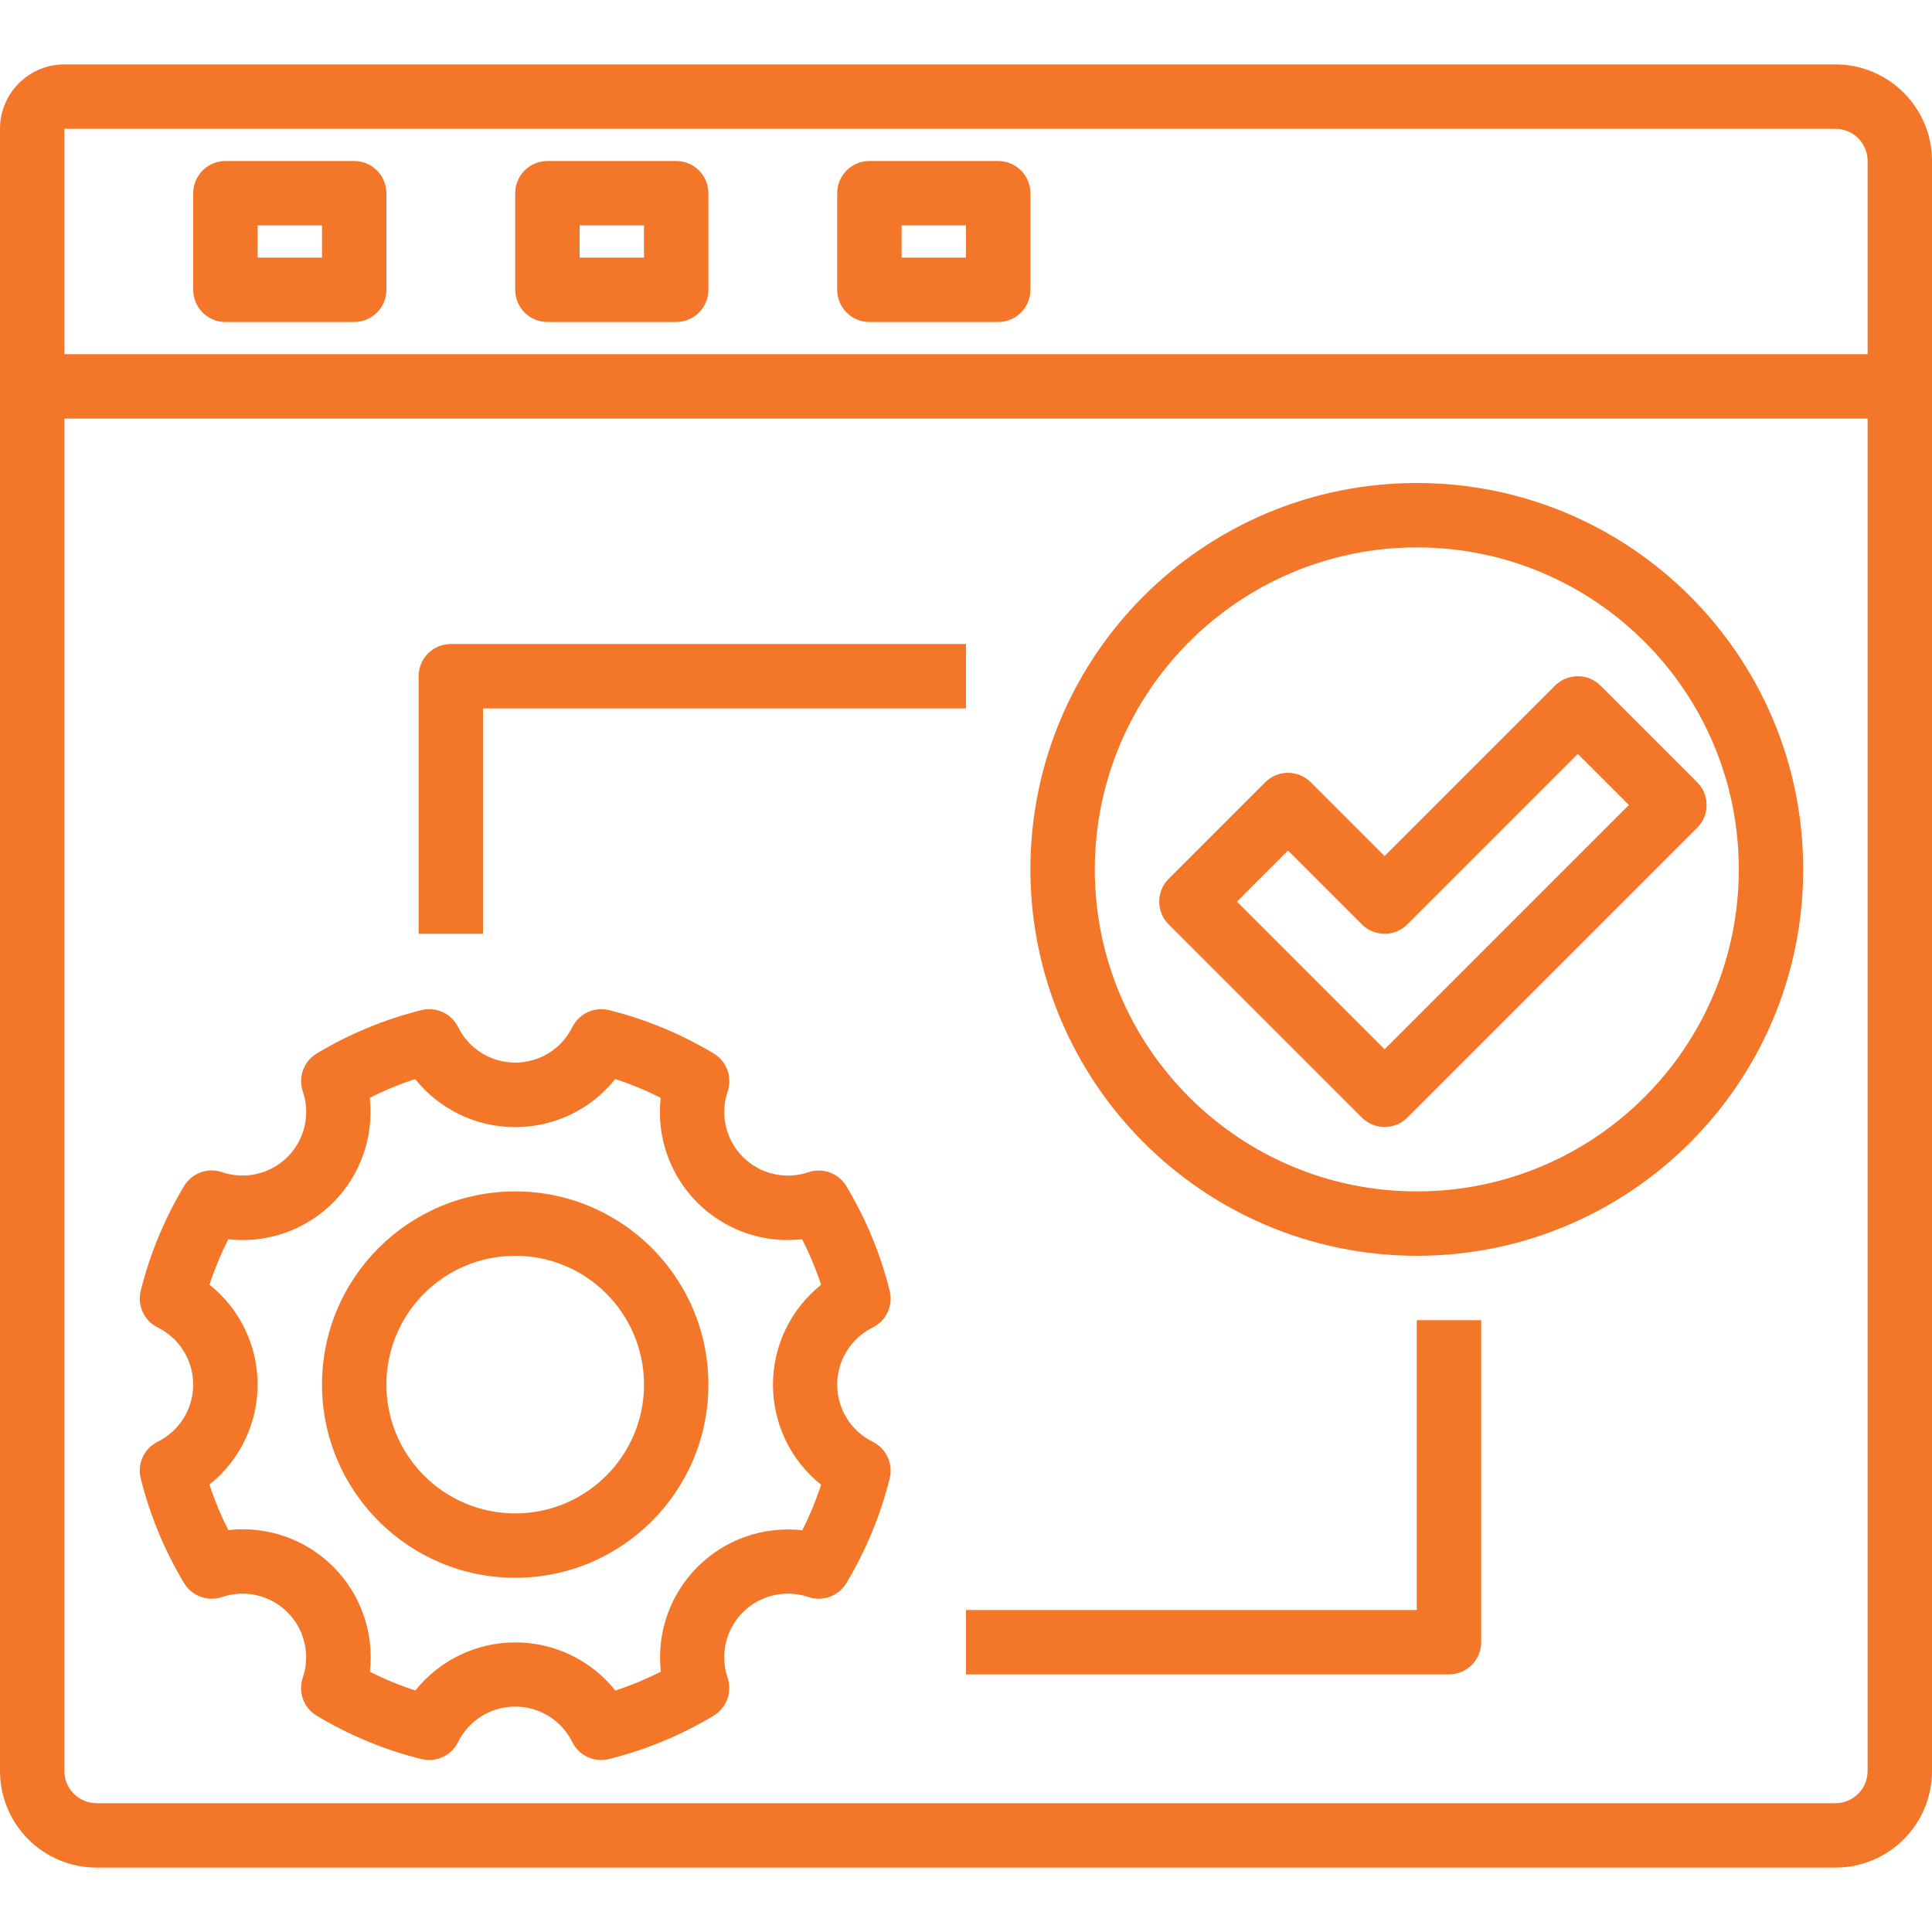
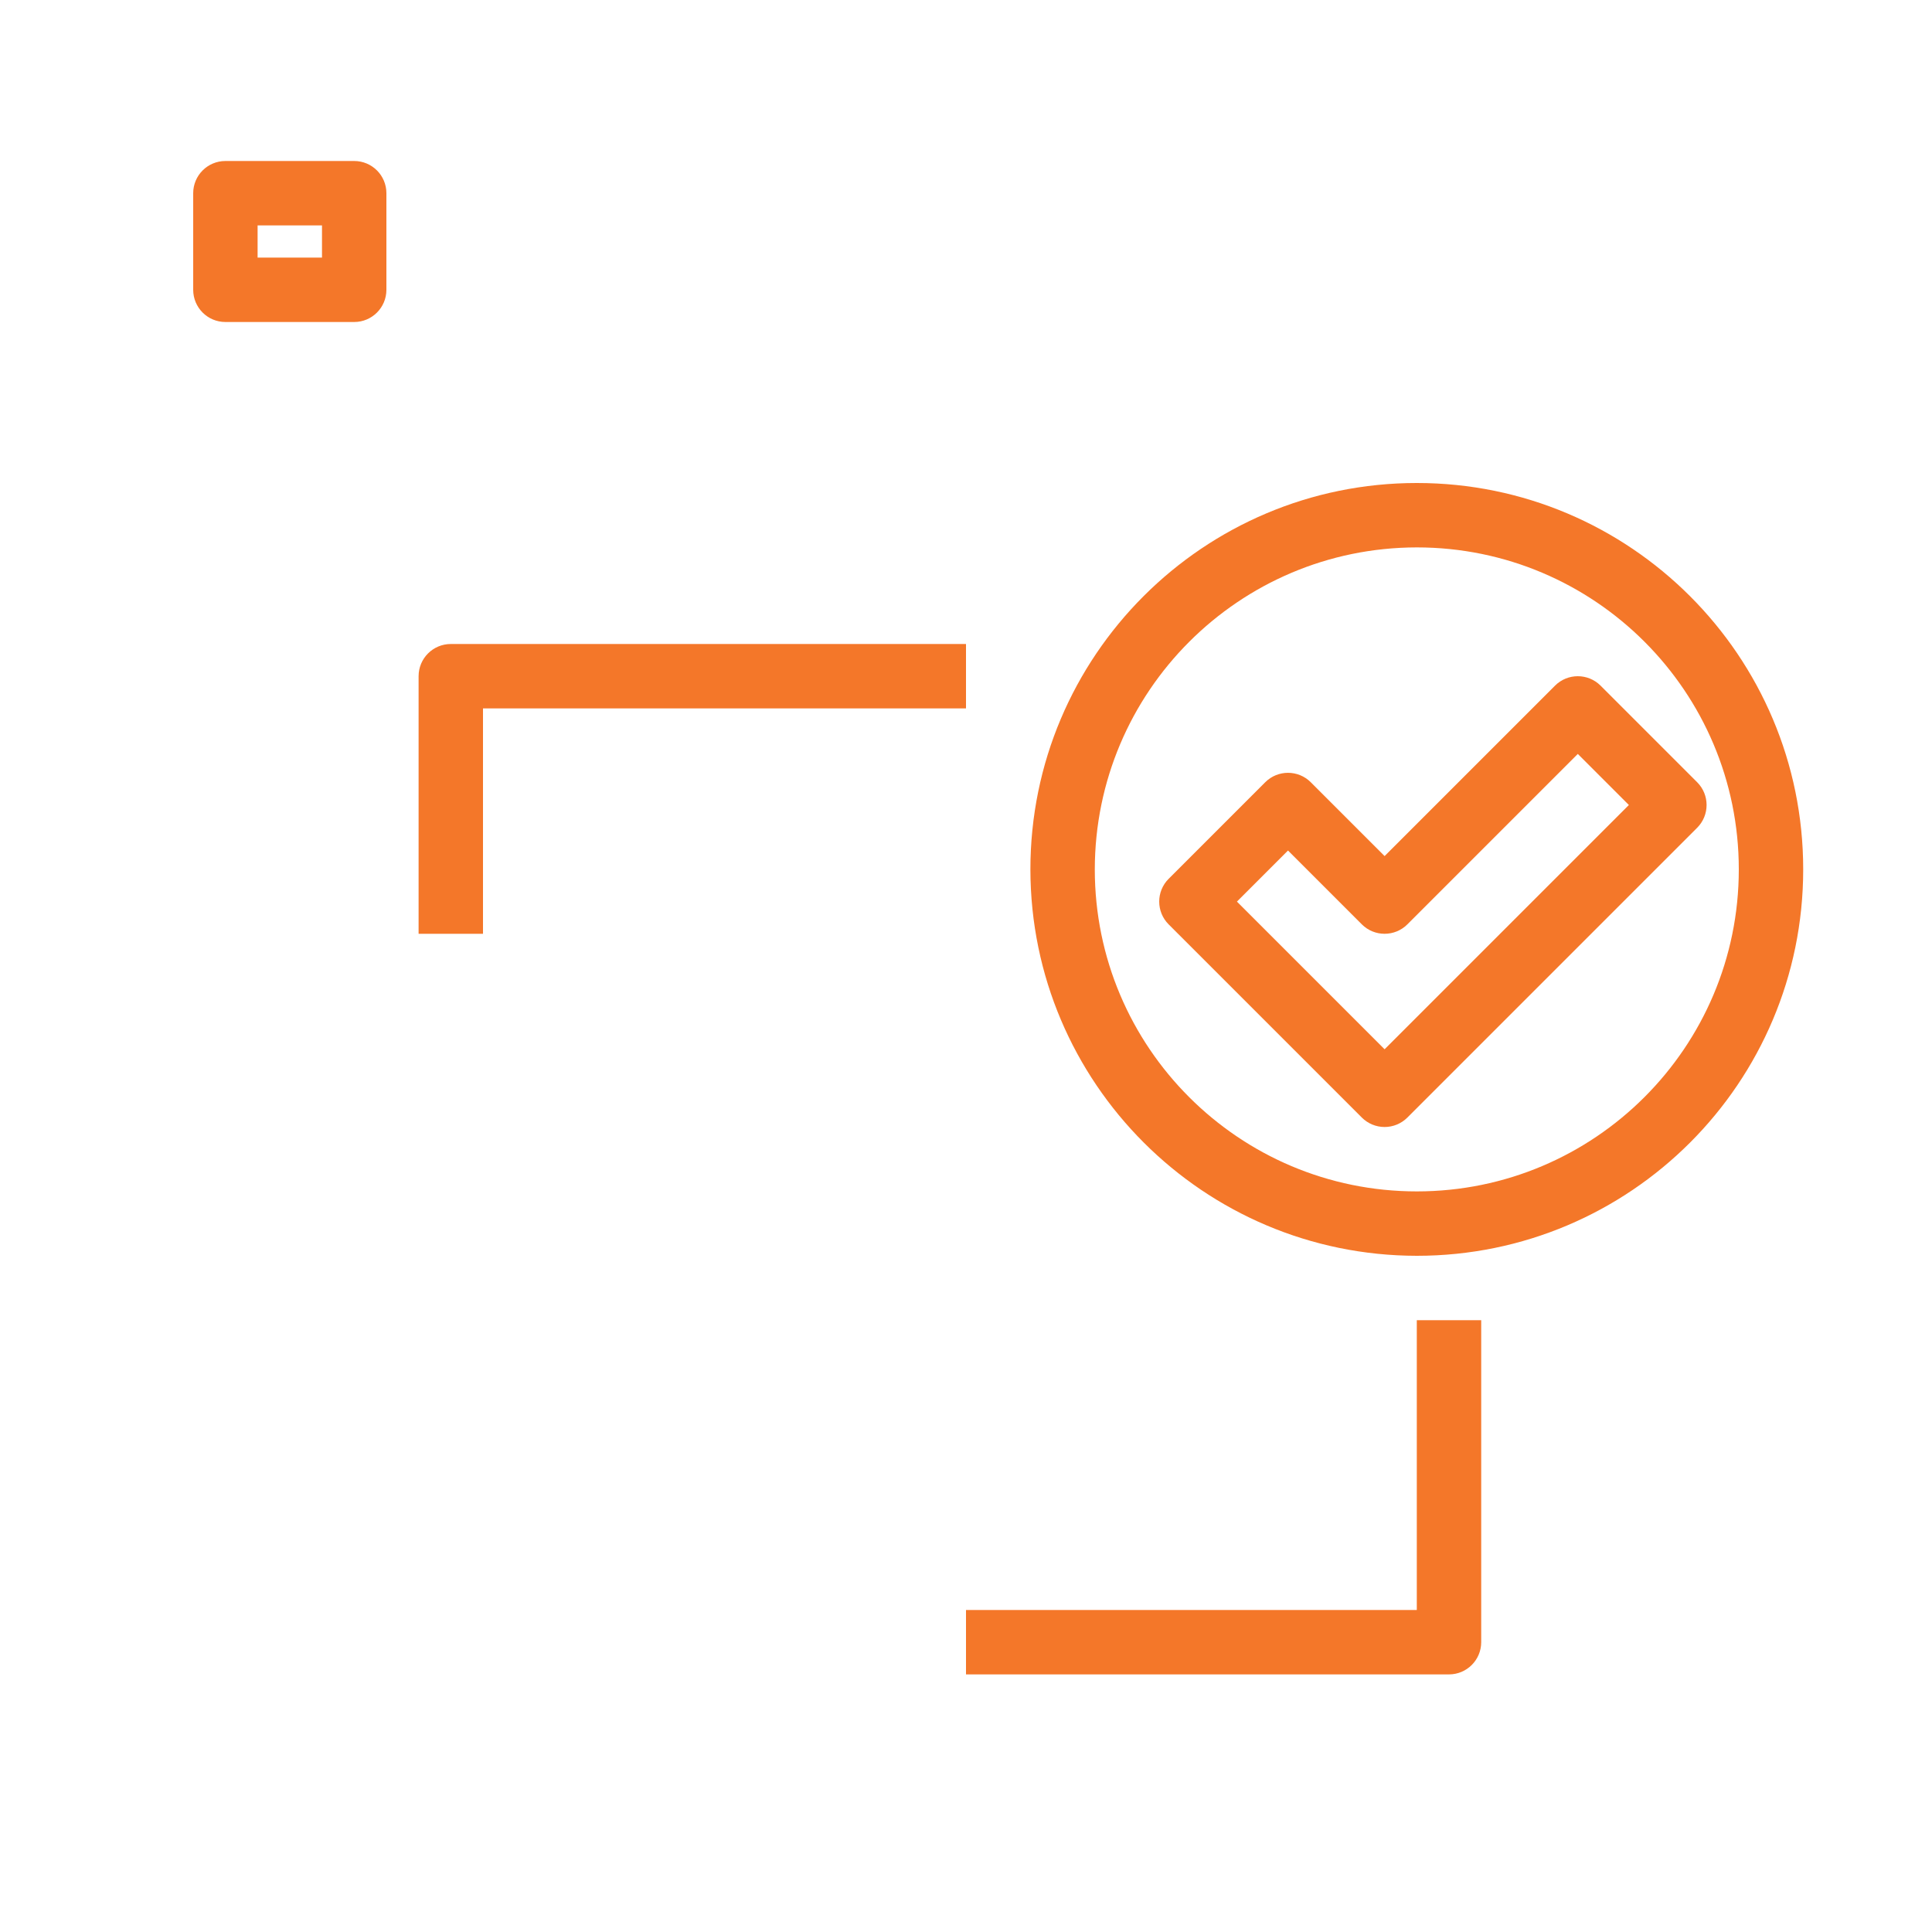
<svg xmlns="http://www.w3.org/2000/svg" fill="#f47729" height="32" viewBox="0 -16 480 480" width="32">
-   <path d="m456 0h-440c-8.836 0-16 7.164-16 16v408c0 13.254 10.746 24 24 24h432c13.254 0 24-10.746 24-24v-400c0-13.254-10.746-24-24-24zm8 424c0 4.418-3.582 8-8 8h-432c-4.418 0-8-3.582-8-8v-336h448zm0-352h-448v-56h440c4.418 0 8 3.582 8 8zm0 0" />
  <path d="m88 24h-32c-4.418 0-8 3.582-8 8v24c0 4.418 3.582 8 8 8h32c4.418 0 8-3.582 8-8v-24c0-4.418-3.582-8-8-8zm-8 24h-16v-8h16zm0 0" />
-   <path d="m168 24h-32c-4.418 0-8 3.582-8 8v24c0 4.418 3.582 8 8 8h32c4.418 0 8-3.582 8-8v-24c0-4.418-3.582-8-8-8zm-8 24h-16v-8h16zm0 0" />
-   <path d="m248 24h-32c-4.418 0-8 3.582-8 8v24c0 4.418 3.582 8 8 8h32c4.418 0 8-3.582 8-8v-24c0-4.418-3.582-8-8-8zm-8 24h-16v-8h16zm0 0" />
-   <path d="m39.121 342.223c-3.34 1.684-5.066 5.453-4.16 9.082 2.281 9.152 5.91 17.918 10.766 26.008 1.926 3.211 5.824 4.656 9.379 3.48 5.715-1.965 12.047-.5 16.32 3.773 4.273 4.273 5.738 10.605 3.773 16.32-1.176 3.555.27 7.453 3.48 9.379 8.09 4.859 16.859 8.492 26.016 10.773.637.152 1.285.23 1.938.234 3.023-.004 5.785-1.707 7.145-4.41 2.656-5.426 8.172-8.863 14.215-8.863 6.043 0 11.555 3.438 14.215 8.863 1.68 3.34 5.453 5.074 9.082 4.168 9.156-2.281 17.926-5.914 26.016-10.773 3.211-1.926 4.656-5.824 3.48-9.379-1.961-5.715-.488-12.047 3.785-16.316 4.277-4.27 10.613-5.73 16.324-3.762 3.555 1.176 7.453-.27 9.379-3.48 4.859-8.086 8.488-16.852 10.766-26.008.906-3.629-.82-7.398-4.16-9.082-5.434-2.656-8.879-8.176-8.879-14.223 0-6.047 3.445-11.566 8.879-14.223 3.34-1.684 5.066-5.453 4.16-9.082-2.281-9.152-5.91-17.918-10.766-26.008-1.926-3.211-5.824-4.656-9.379-3.48-5.715 1.965-12.051.5-16.324-3.773-4.273-4.277-5.738-10.613-3.77-16.328 1.176-3.555-.27-7.453-3.48-9.379-8.09-4.859-16.859-8.492-26.016-10.773-3.633-.902-7.402.832-9.082 4.176-2.656 5.426-8.172 8.863-14.215 8.863-6.043 0-11.555-3.438-14.215-8.863-1.68-3.344-5.449-5.078-9.082-4.176-9.156 2.281-17.926 5.914-26.016 10.773-3.211 1.926-4.656 5.824-3.48 9.379 1.965 5.715.496 12.051-3.781 16.324s-10.613 5.73-16.328 3.762c-3.555-1.176-7.453.27-9.379 3.48-4.855 8.094-8.484 16.859-10.766 26.016-.906 3.629.82 7.398 4.16 9.082 5.434 2.656 8.879 8.176 8.879 14.223s-3.445 11.566-8.879 14.223zm12.918-39.023c1.27-3.883 2.836-7.66 4.68-11.305 9.609 1.082 19.188-2.27 26.027-9.109 6.836-6.836 10.191-16.414 9.109-26.023 3.637-1.852 7.414-3.414 11.297-4.672 6.035 7.551 15.18 11.949 24.848 11.949s18.812-4.398 24.848-11.949c3.883 1.258 7.66 2.82 11.297 4.672-1.082 9.609 2.273 19.188 9.109 26.023 6.84 6.84 16.418 10.191 26.027 9.109 1.859 3.645 3.438 7.422 4.719 11.305-7.559 6.031-11.961 15.172-11.961 24.84 0 9.668 4.402 18.812 11.961 24.84-1.266 3.883-2.832 7.664-4.68 11.305-9.609-1.078-19.188 2.273-26.027 9.109-6.836 6.84-10.188 16.418-9.109 26.027-3.641 1.848-7.422 3.414-11.305 4.68-6.031-7.555-15.176-11.953-24.844-11.953-9.668 0-18.809 4.398-24.844 11.953-3.883-1.262-7.656-2.82-11.297-4.672 1.102-9.625-2.25-19.227-9.102-26.078-6.848-6.848-16.449-10.203-26.074-9.105-1.844-3.645-3.41-7.422-4.68-11.305 7.559-6.027 11.961-15.172 11.961-24.84s-4.402-18.812-11.961-24.84zm0 0" />
-   <path d="m128 376c26.508 0 48-21.492 48-48s-21.492-48-48-48-48 21.492-48 48c.027 26.5 21.5 47.973 48 48zm0-80c17.672 0 32 14.328 32 32s-14.328 32-32 32-32-14.328-32-32 14.328-32 32-32zm0 0" />
  <path d="m352 296c53.02 0 96-42.98 96-96s-42.98-96-96-96-96 42.98-96 96c.059 52.996 43.004 95.941 96 96zm0-176c44.184 0 80 35.816 80 80s-35.816 80-80 80-80-35.816-80-80c.047-44.164 35.836-79.953 80-80zm0 0" />
  <path d="m120 160h120v-16h-128c-4.418 0-8 3.582-8 8v64h16zm0 0" />
  <path d="m352 384h-112v16h120c4.418 0 8-3.582 8-8v-80h-16zm0 0" />
  <path d="m344 264c2.121 0 4.156-.844 5.656-2.344l72-72c3.121-3.125 3.121-8.188 0-11.312l-24-24c-3.125-3.121-8.188-3.121-11.312 0l-42.344 42.344-18.344-18.344c-3.125-3.121-8.188-3.121-11.312 0l-24 24c-3.121 3.125-3.121 8.188 0 11.312l48 48c1.5 1.5 3.535 2.344 5.656 2.344zm-24-68.688 18.344 18.344c3.125 3.121 8.188 3.121 11.312 0l42.344-42.344 12.688 12.688-60.688 60.688-36.688-36.688zm0 0" />
</svg>